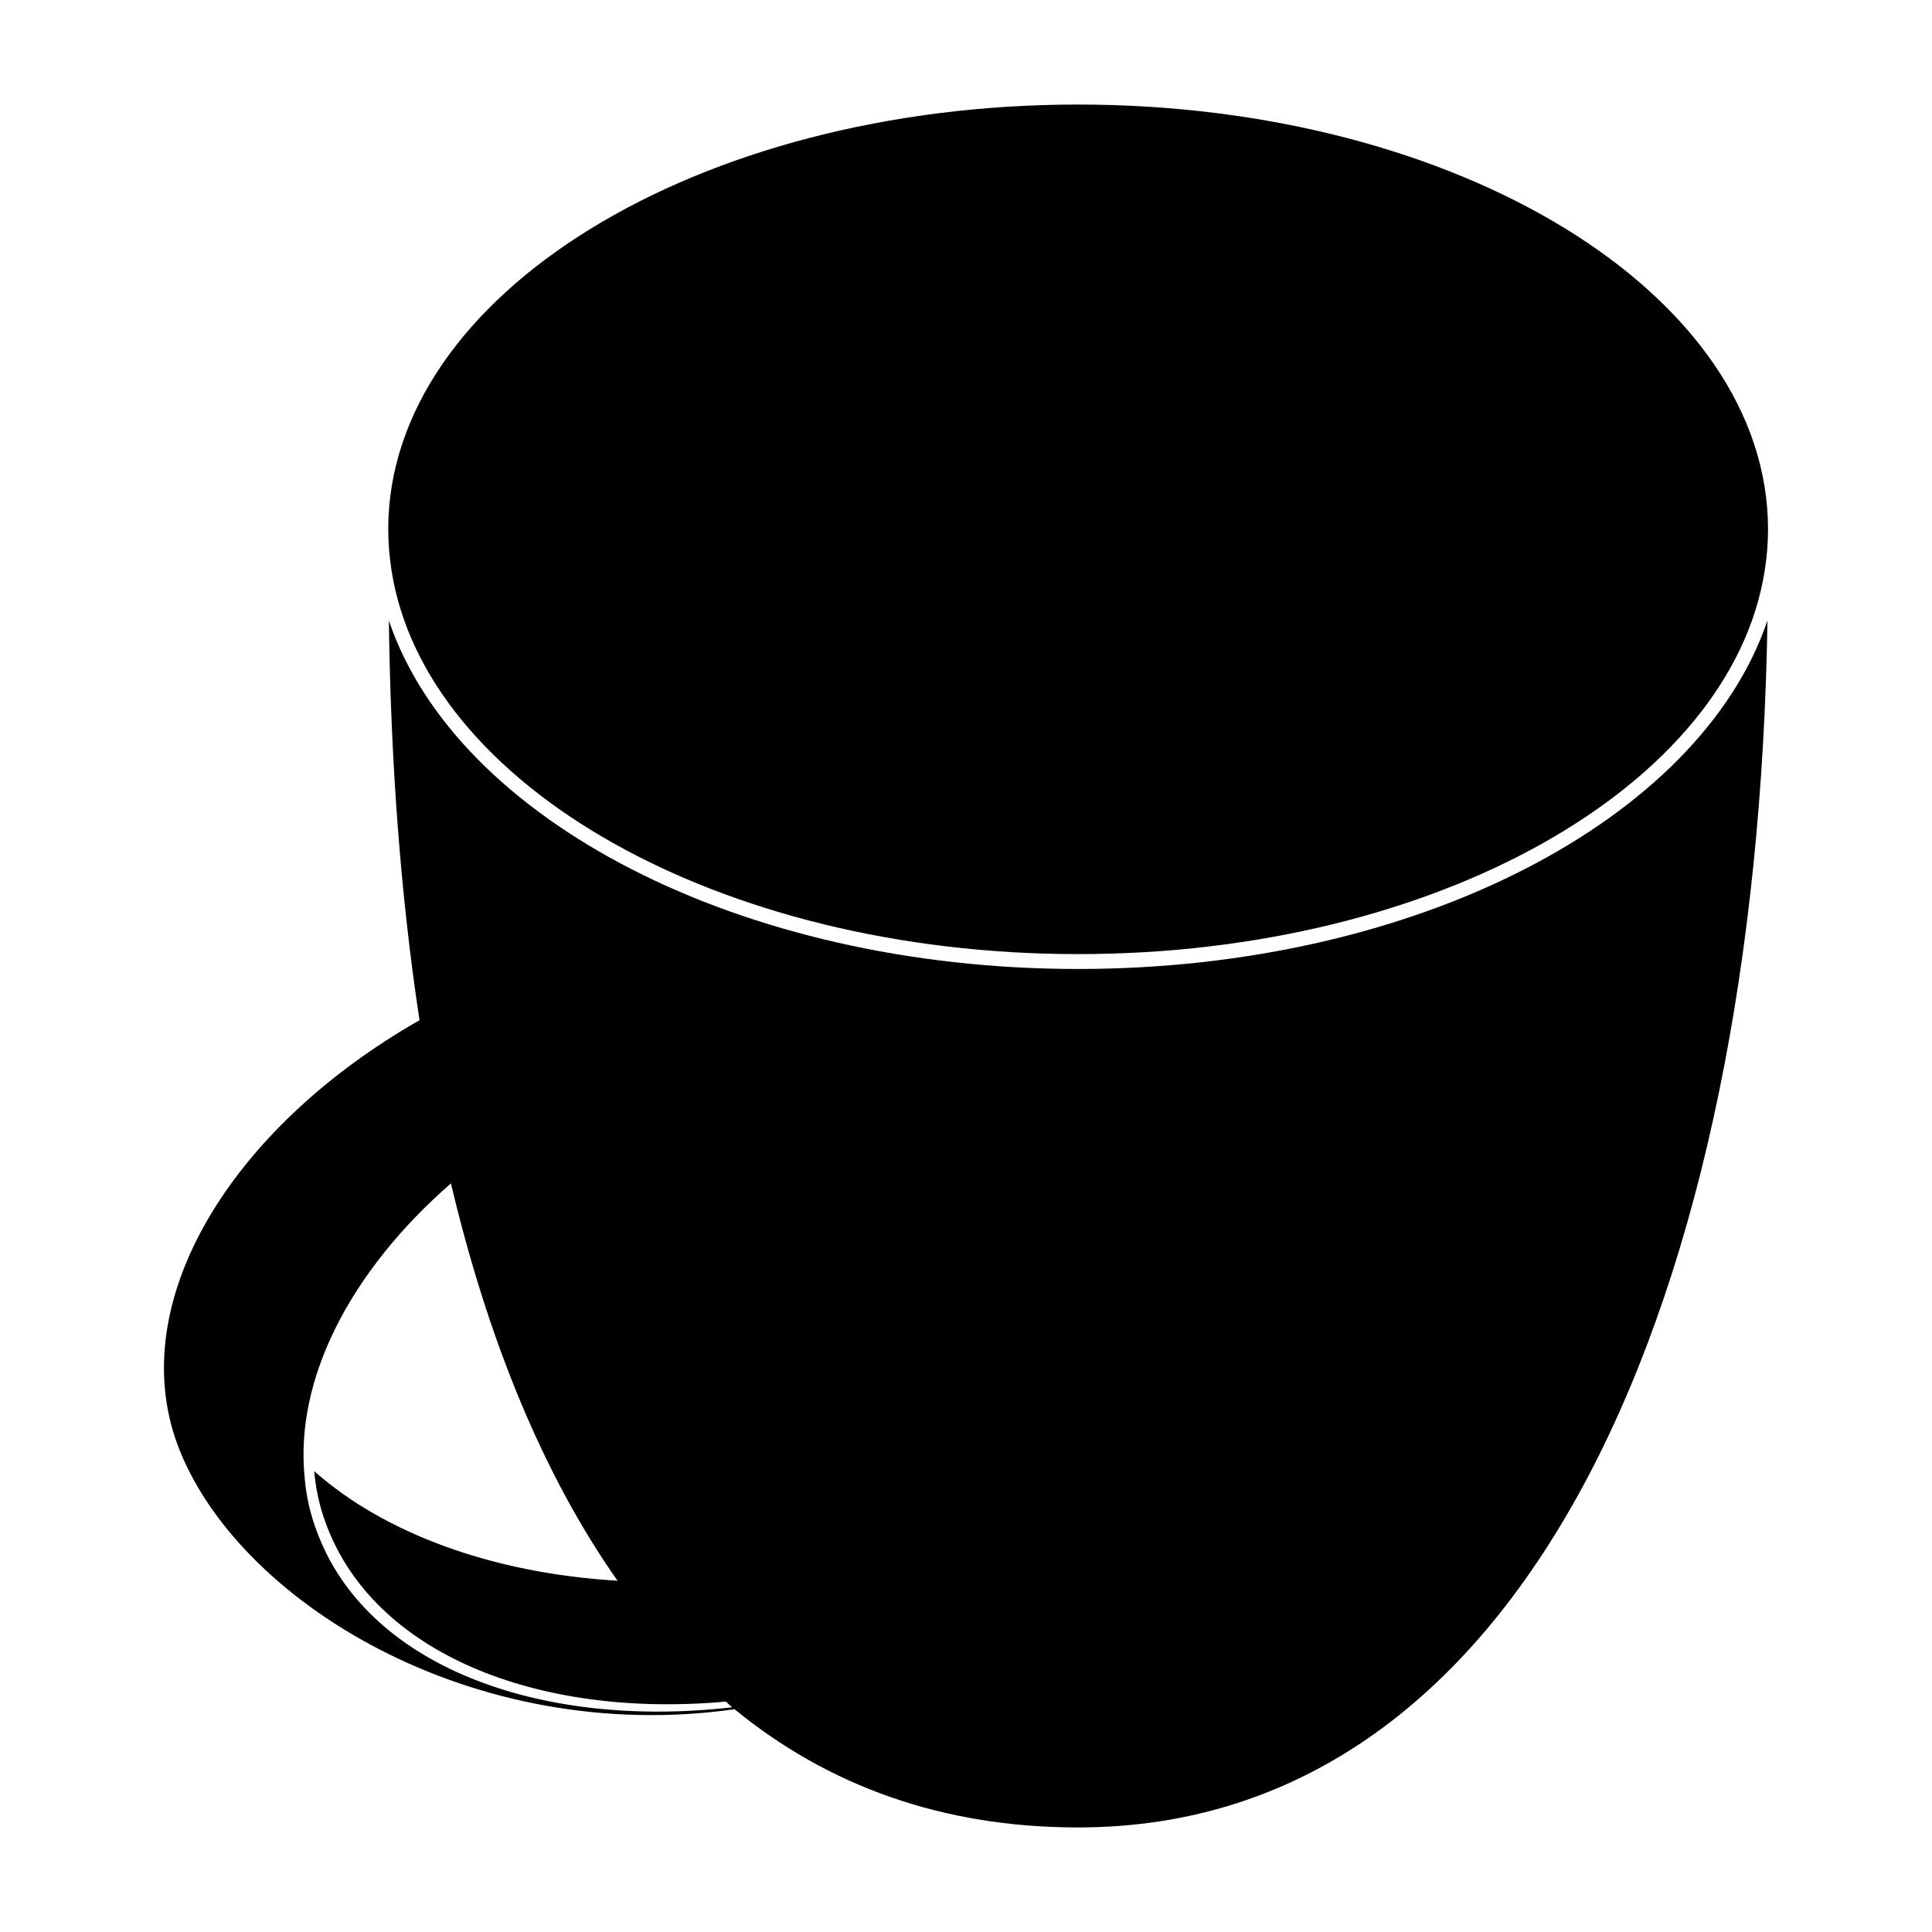
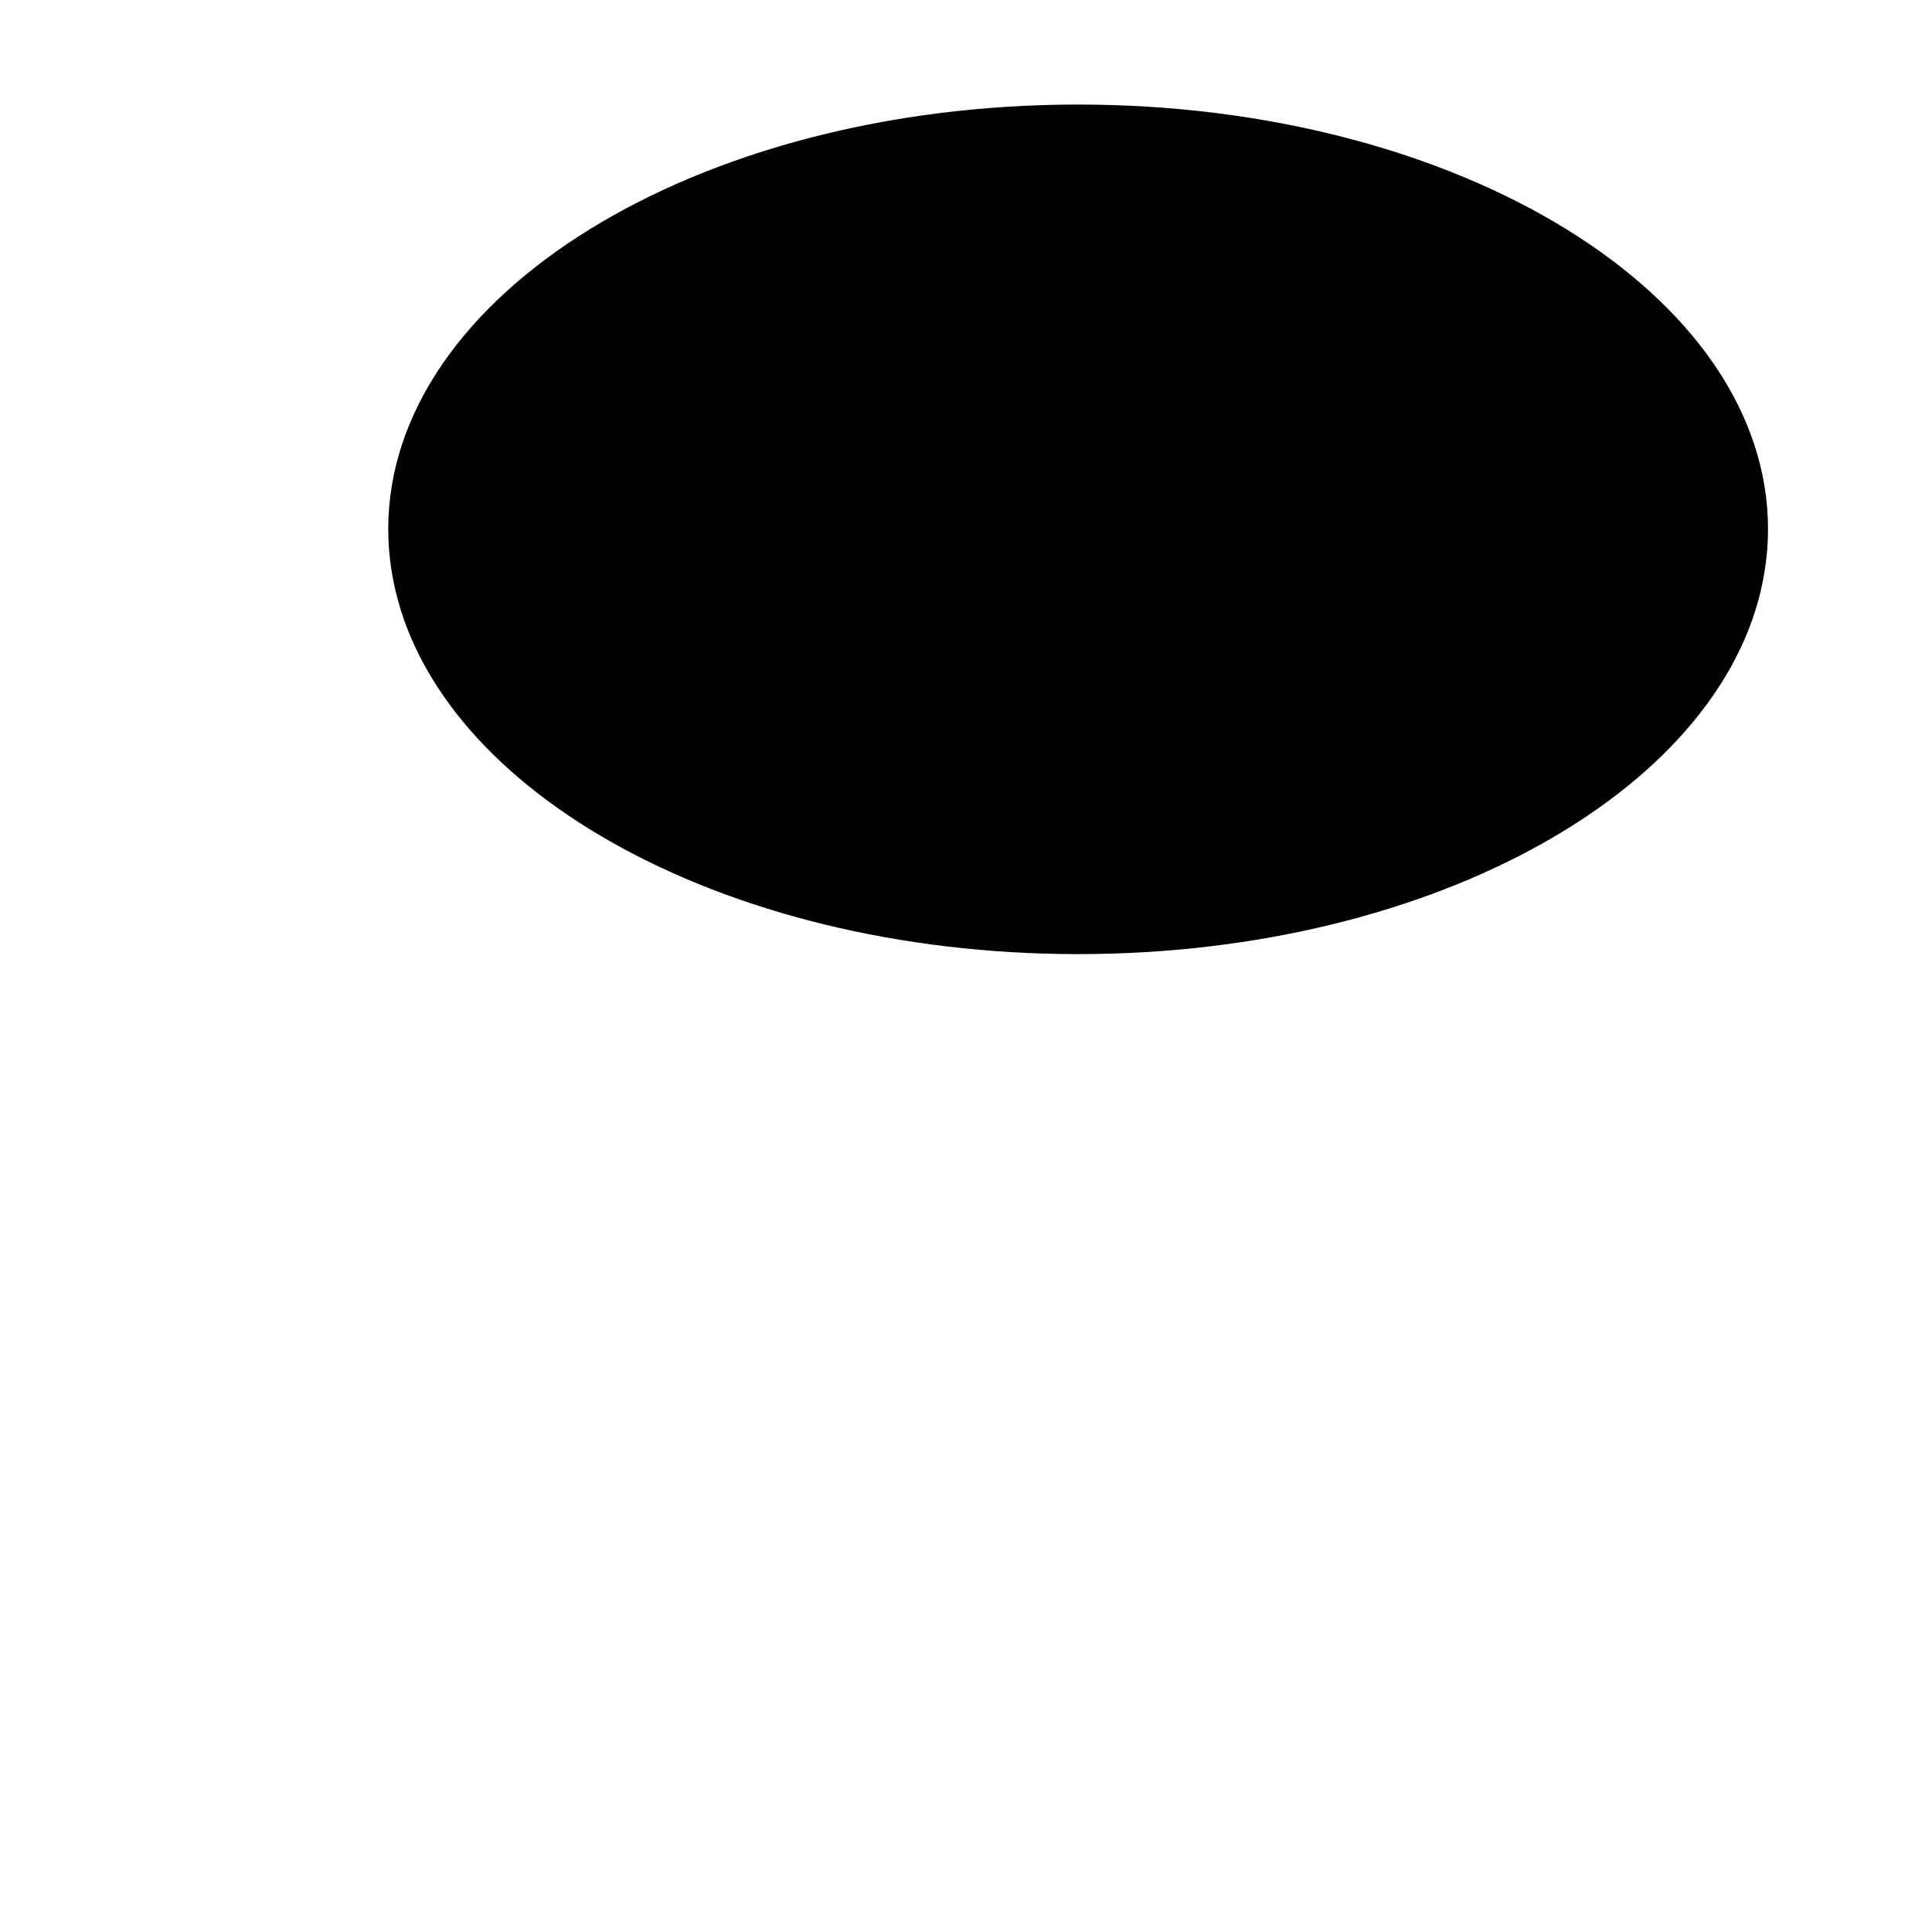
<svg xmlns="http://www.w3.org/2000/svg" fill="#000000" width="800px" height="800px" version="1.1" viewBox="144 144 512 512">
  <g>
-     <path d="m429.68 396.85c95.016 0 173.11-44.633 182-101.71 0.551-3.543 0.867-7.164 0.867-10.863 0-62.191-81.867-112.57-182.87-112.57-100.92 0-182.79 50.379-182.79 112.57 0 3.699 0.316 7.32 0.867 10.863 8.895 57.07 86.984 101.71 181.92 101.71z" />
-     <path d="m191 526.74c15.328 41.414 78.16 80.098 147.66 70.227 0.031 0.016 0.062 0.047 0.094 0.07 24.562 20.074 54.711 31.254 90.922 31.254 119.97 0 179.95-142.01 182.72-319.84-17.879 52.66-92.977 92.336-182.72 92.336-89.664 0-164.83-39.676-182.62-92.34 0.473 37.156 3.07 72.738 8.102 105.8 0.008 0.039 0.016 0.078 0.023 0.117-50.168 28.625-78.059 74.629-64.18 112.38zm72.5-69.133v0.008c9.832 41.469 24.418 77.223 44.152 105.29-32.953-1.945-61.699-12.461-80.375-29.031 0.395 4.723 1.418 9.445 3.141 14.012 12.625 34.141 55.688 51.609 105.96 47.051 0.559 0.48 1.07 1.055 1.637 1.52-51.988 5.918-97.102-11.484-110.03-46.578-1.738-4.566-2.832-9.289-3.227-14.09-2.742-26.301 12.105-54.918 38.742-78.18z" />
+     <path d="m429.68 396.85c95.016 0 173.11-44.633 182-101.71 0.551-3.543 0.867-7.164 0.867-10.863 0-62.191-81.867-112.57-182.87-112.57-100.92 0-182.79 50.379-182.79 112.57 0 3.699 0.316 7.32 0.867 10.863 8.895 57.07 86.984 101.71 181.92 101.71" />
  </g>
</svg>